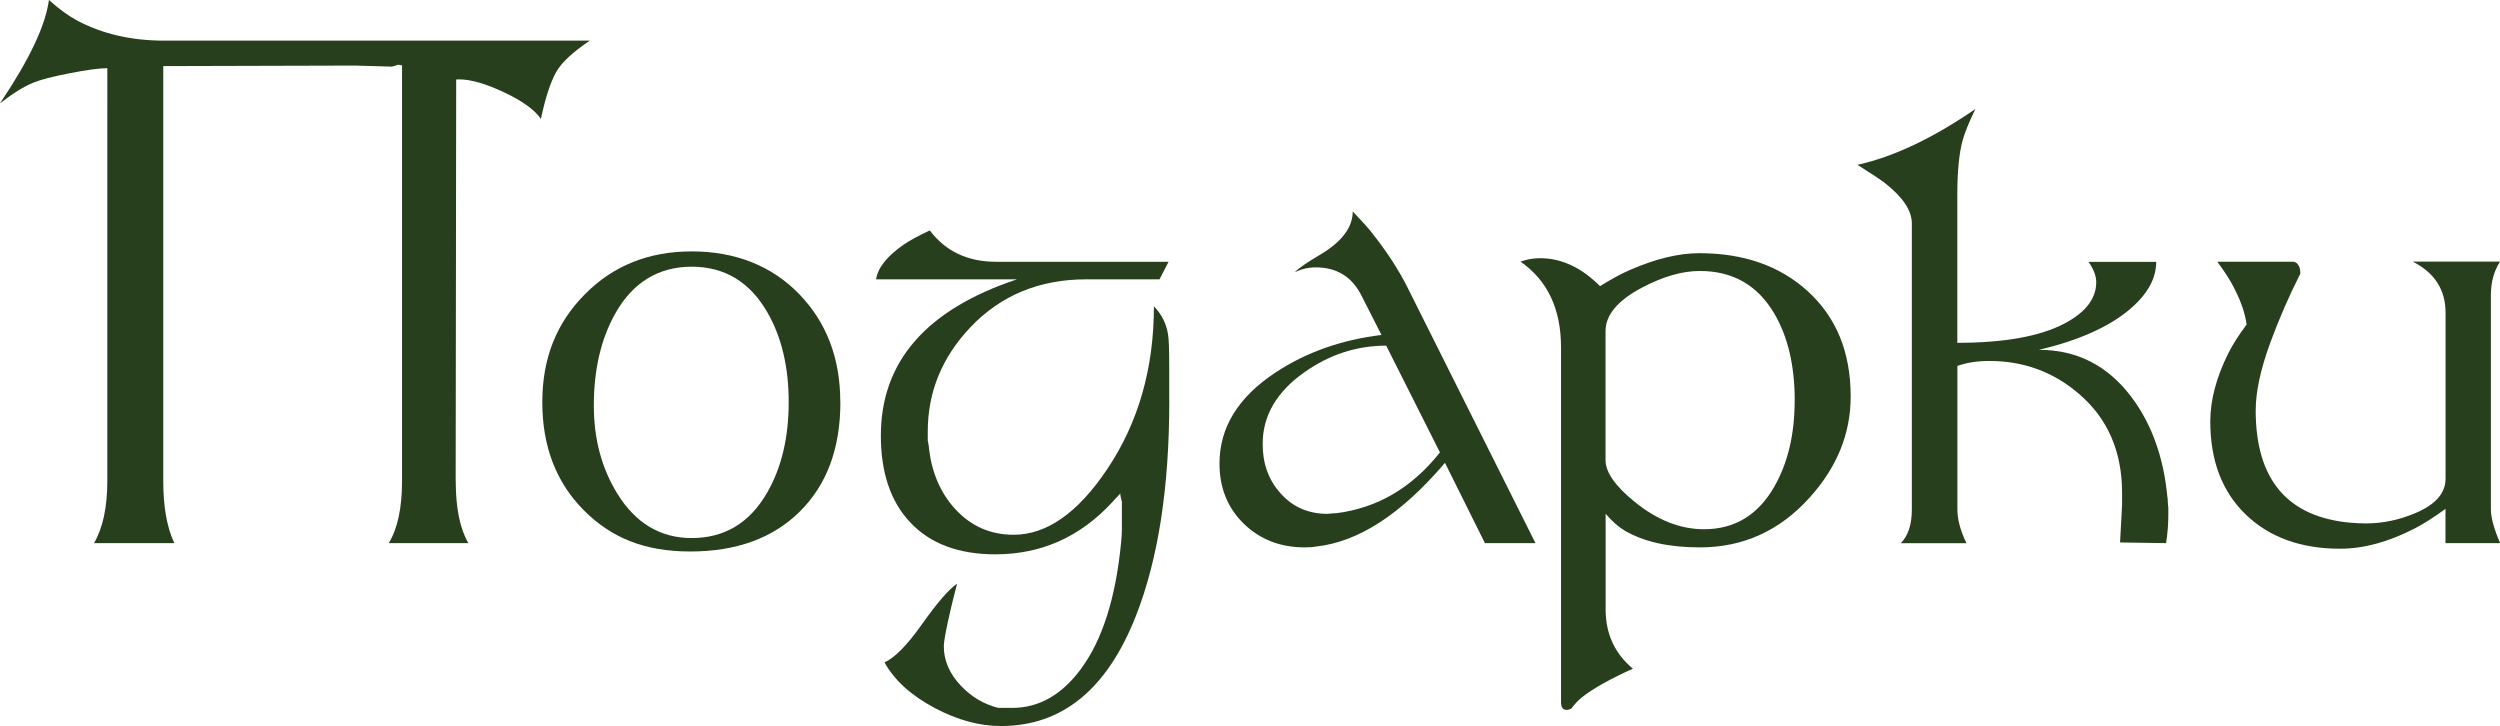
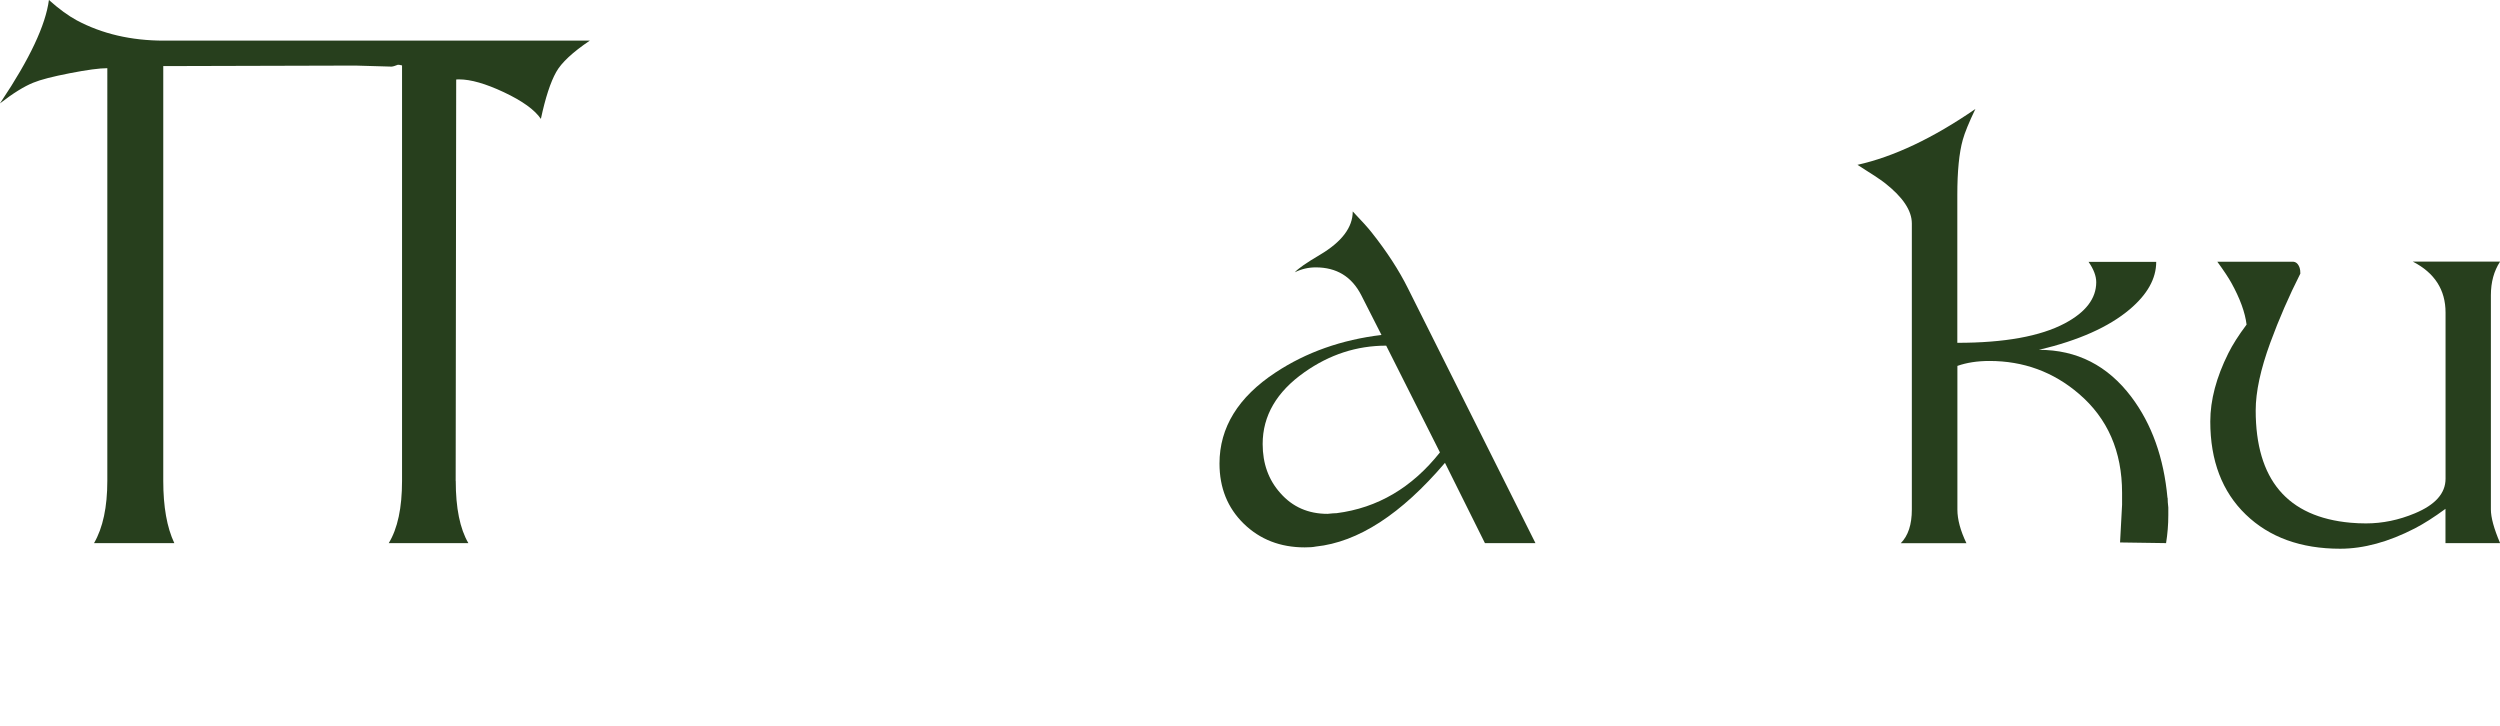
<svg xmlns="http://www.w3.org/2000/svg" id="_Слой_1" data-name="Слой 1" viewBox="0 0 334.73 97.21">
  <defs>
    <style> .cls-1 { fill: #273f1d; } </style>
  </defs>
  <path class="cls-1" d="M61.02,64.39c0,3.62.56,6.4,1.69,8.33h-10.66c1.19-1.95,1.78-4.72,1.78-8.33V8.76c-.23-.06-.41-.09-.55-.09-.44.17-.71.25-.82.25l-4.88-.14-25.72.07v55.54c0,3.45.49,6.23,1.48,8.33h-10.75c1.19-2.05,1.78-4.83,1.78-8.33V9.13c-1.03,0-2.7.22-5.01.67-2.31.45-3.94.87-4.9,1.27-1.22.49-2.71,1.41-4.47,2.78l.18-.27C3.99,7.87,6.11,3.35,6.55,0c1.37,1.22,2.61,2.12,3.72,2.72,3.39,1.81,7.29,2.72,11.68,2.72h57.02c-2.3,1.55-3.8,2.95-4.5,4.2-.76,1.35-1.45,3.45-2.05,6.28-.81-1.2-2.46-2.4-4.97-3.58-2.43-1.14-4.42-1.71-5.96-1.71-.15,0-.29,0-.41.02l-.07,53.76Z" />
-   <path class="cls-1" d="M112.52,53.85c0,6.18-1.81,11.05-5.42,14.63s-8.51,5.36-14.68,5.36-10.64-1.86-14.31-5.58-5.5-8.52-5.5-14.41,1.89-10.59,5.68-14.43,8.56-5.76,14.33-5.76,10.66,1.89,14.35,5.68,5.54,8.63,5.54,14.51ZM105.6,53.84c0-4.73-.96-8.75-2.88-12.06-2.34-4.04-5.71-6.07-10.11-6.07s-7.88,2.08-10.22,6.25c-1.92,3.41-2.88,7.52-2.88,12.34,0,4.45,1.04,8.38,3.13,11.77,2.45,3.98,5.77,5.97,9.97,5.97,4.41,0,7.78-2.03,10.11-6.09,1.92-3.33,2.88-7.37,2.88-12.11Z" />
-   <path class="cls-1" d="M156.56,53.65c0,11.67-1.5,21.3-4.5,28.89-3.86,9.78-9.87,14.67-18.03,14.67-2.88,0-5.83-.8-8.85-2.4-3.16-1.67-5.42-3.71-6.75-6.12,1.37-.62,3.02-2.3,4.95-5.02,2.1-2.97,3.69-4.81,4.77-5.52-.29,1.1-.57,2.21-.84,3.35-.62,2.66-.94,4.34-.94,5.04,0,1.9.76,3.66,2.28,5.27,1.43,1.51,3.1,2.49,5.02,2.97h1.87c3.54,0,6.59-1.72,9.15-5.16,2.89-3.88,4.69-9.52,5.41-16.91.08-.79.11-1.38.11-1.78v-3.74c-.14-.49-.21-.86-.21-1.12l-1.12,1.21c-4.27,4.62-9.48,6.94-15.61,6.94-4.93,0-8.73-1.43-11.41-4.29-2.62-2.78-3.92-6.66-3.92-11.61,0-9.9,6.08-16.88,18.23-20.92h-18.87c.24-1.57,1.49-3.13,3.74-4.68.73-.5,1.88-1.13,3.45-1.87,2.11,2.8,5.07,4.2,8.88,4.2h23.09l-1.21,2.35h-9.81c-6.28,0-11.45,2.14-15.52,6.43-3.8,4.02-5.7,8.66-5.7,13.94v1.21c.12.56.18.97.18,1.21.4,3.19,1.56,5.85,3.49,7.96,2.11,2.3,4.72,3.45,7.83,3.45,4.43,0,8.6-2.93,12.53-8.79,4.17-6.22,6.25-13.49,6.25-21.79,1.02,1.03,1.65,2.28,1.89,3.74.11.64.16,2.08.16,4.31v4.56Z" />
  <path class="cls-1" d="M205.58,72.72h-6.76l-5.35-10.75c-5.86,6.88-11.63,10.62-17.3,11.21-.37.08-.86.11-1.48.11-3.27,0-5.99-1.06-8.16-3.17-2.17-2.12-3.25-4.8-3.25-8.06,0-4.82,2.5-8.89,7.51-12.19,4.11-2.71,8.84-4.38,14.18-5.02l-2.7-5.31c-1.27-2.49-3.3-3.74-6.1-3.74-.99,0-1.93.22-2.81.66.43-.49,1.55-1.27,3.38-2.35,2.92-1.73,4.38-3.67,4.38-5.8,1.23,1.29,2.08,2.23,2.53,2.81,2.04,2.57,3.66,5.07,4.86,7.48l17.07,34.11ZM192.8,60.58l-7.2-14.3c-3.94,0-7.59,1.19-10.95,3.56-3.73,2.63-5.59,5.83-5.59,9.61,0,2.62.79,4.81,2.37,6.57,1.63,1.86,3.74,2.78,6.32,2.78.56-.06.97-.09,1.21-.09,5.48-.7,10.09-3.41,13.83-8.13Z" />
-   <path class="cls-1" d="M247.79,53.1c0,4.97-1.84,9.49-5.52,13.55-4,4.43-8.89,6.64-14.67,6.64-4.17,0-7.53-.75-10.09-2.26-.82-.49-1.67-1.23-2.53-2.24v12.8c0,3.27,1.22,5.92,3.65,7.94-3.04,1.37-5.32,2.65-6.82,3.83-.5.4-.97.9-1.41,1.51-.24.12-.46.18-.64.18-.5,0-.75-.34-.75-1.03v-47.49c0-5.16-1.81-8.99-5.43-11.5.82-.3,1.7-.46,2.62-.46,2.86,0,5.54,1.25,8.03,3.74,1.52-.94,2.86-1.67,4.02-2.17,3.42-1.49,6.51-2.24,9.26-2.24,5.95,0,10.79,1.69,14.51,5.07,3.85,3.5,5.77,8.2,5.77,14.1ZM240.3,53.65c0-4.7-.92-8.6-2.76-11.71-2.24-3.77-5.55-5.66-9.95-5.66-2.36,0-4.94.75-7.76,2.24-3.24,1.72-4.86,3.65-4.86,5.8v17.3c0,1.61,1.31,3.48,3.92,5.59,3,2.43,6.08,3.65,9.26,3.65,4.14,0,7.29-1.93,9.47-5.8,1.78-3.15,2.67-6.95,2.67-11.41Z" />
  <path class="cls-1" d="M290.23,66.65c0,.37.03.8.09,1.3v1.03c0,1.25-.1,2.49-.3,3.74l-6.16-.09.27-5.04v-1.6c0-5.55-1.93-9.98-5.8-13.28-3.41-2.92-7.39-4.38-11.96-4.38-1.61,0-3.04.22-4.29.66v19.24c0,1.31.4,2.81,1.21,4.5h-8.79c.99-1,1.48-2.5,1.48-4.5V29.92c0-1.73-1.21-3.54-3.63-5.43-.55-.43-1.76-1.23-3.65-2.42,4.85-1.08,10.12-3.57,15.79-7.48-.87,1.81-1.43,3.19-1.69,4.13-.49,1.76-.73,4.22-.73,7.37v19.81c6.31,0,11.11-.87,14.38-2.6,2.81-1.49,4.22-3.33,4.22-5.52,0-.82-.34-1.73-1.03-2.72h9.06c0,2.25-1.19,4.37-3.56,6.37-2.8,2.36-6.85,4.16-12.14,5.41,5.08,0,9.2,2.1,12.37,6.3,2.74,3.64,4.35,8.15,4.84,13.53Z" />
  <path class="cls-1" d="M334.73,72.72h-7.3v-4.59c-1.54,1.13-2.91,2-4.11,2.62-3.51,1.81-6.85,2.72-9.99,2.72-5.26,0-9.48-1.53-12.64-4.58s-4.75-7.2-4.75-12.45c0-2.88.81-5.93,2.42-9.15.55-1.11,1.36-2.39,2.44-3.83-.2-1.63-.88-3.5-2.05-5.61-.38-.68-1-1.62-1.87-2.81h10.09c.44,0,.75.28.94.84.06.18.09.43.09.75-1.52,3-2.86,6.08-4.02,9.24-1.31,3.57-1.96,6.6-1.96,9.08,0,9.26,4.24,14.28,12.71,15.04.68.06,1.37.09,2.05.09,2.22,0,4.4-.45,6.55-1.35,2.74-1.14,4.11-2.68,4.11-4.63v-22.25c0-3.04-1.46-5.32-4.38-6.82h11.68c-.82,1.25-1.23,2.75-1.23,4.5v28.68c0,1.08.41,2.58,1.23,4.5Z" />
</svg>